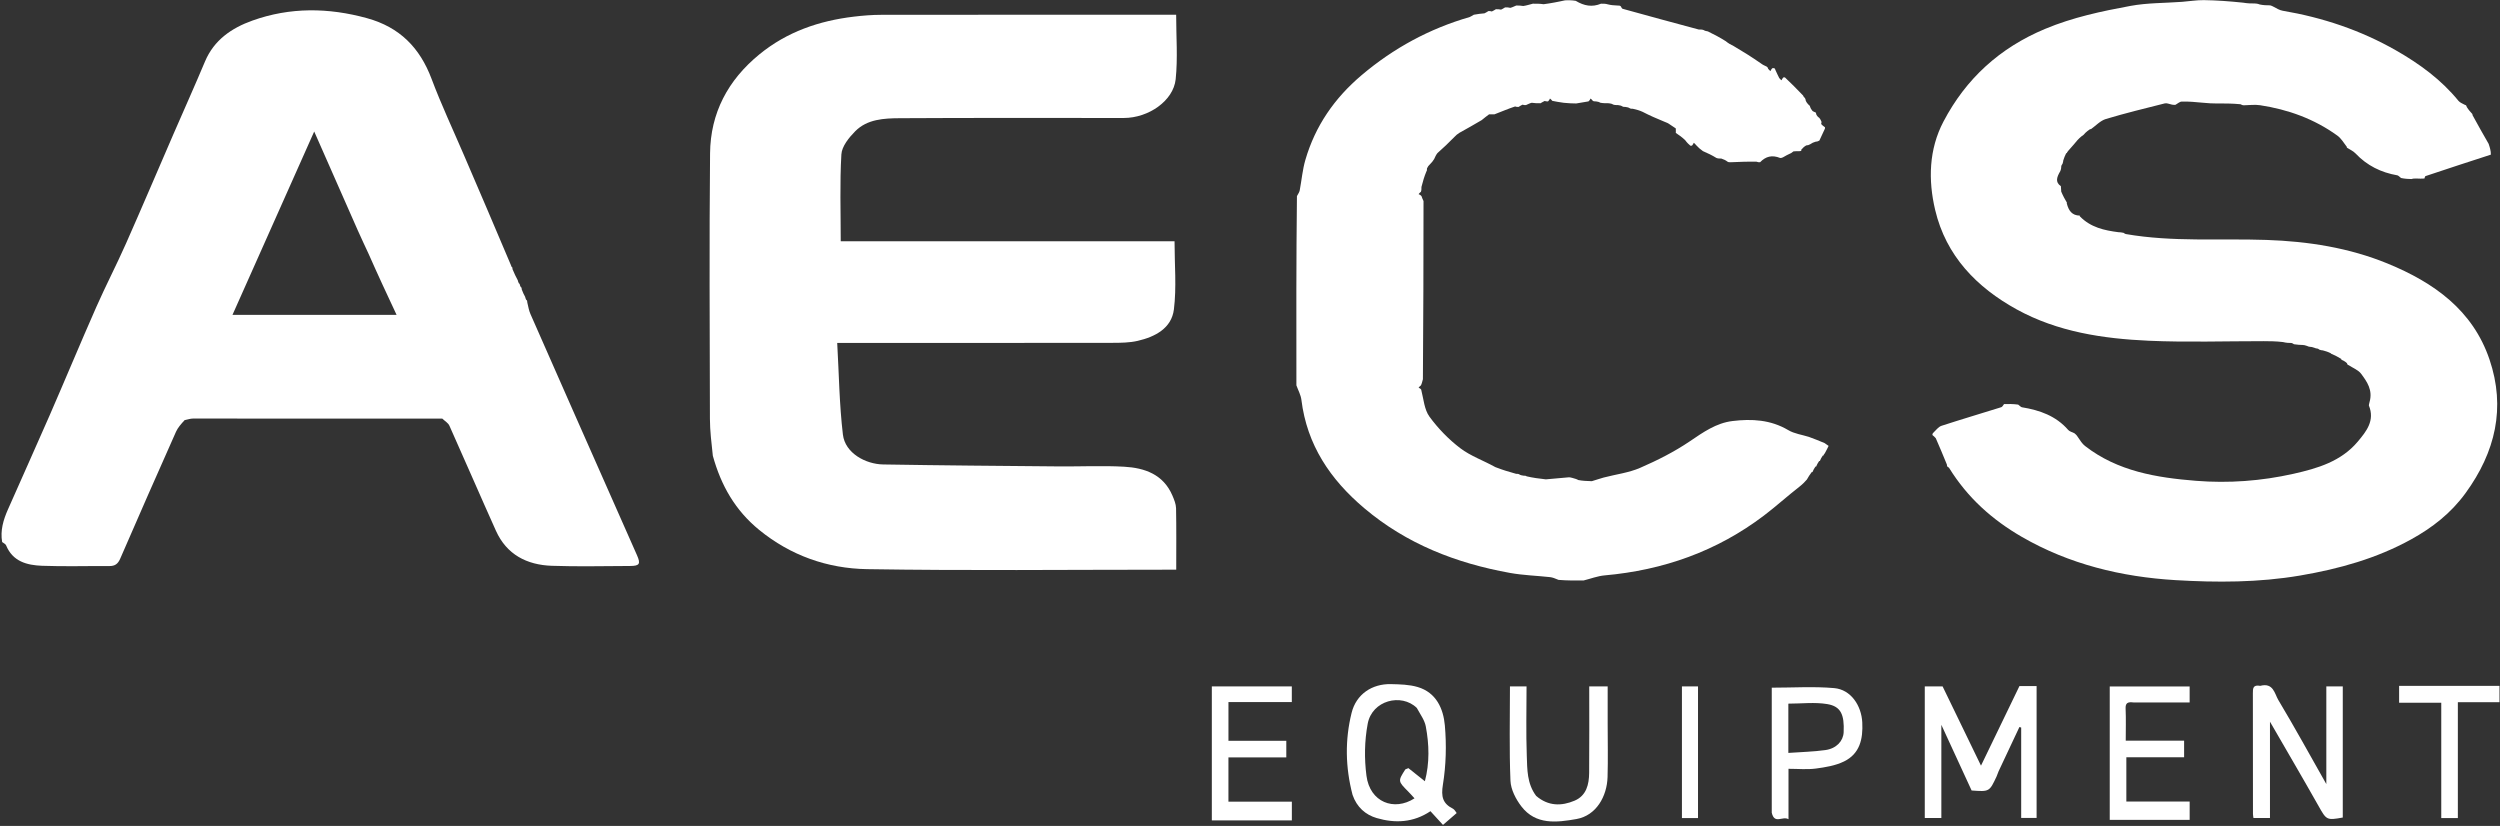
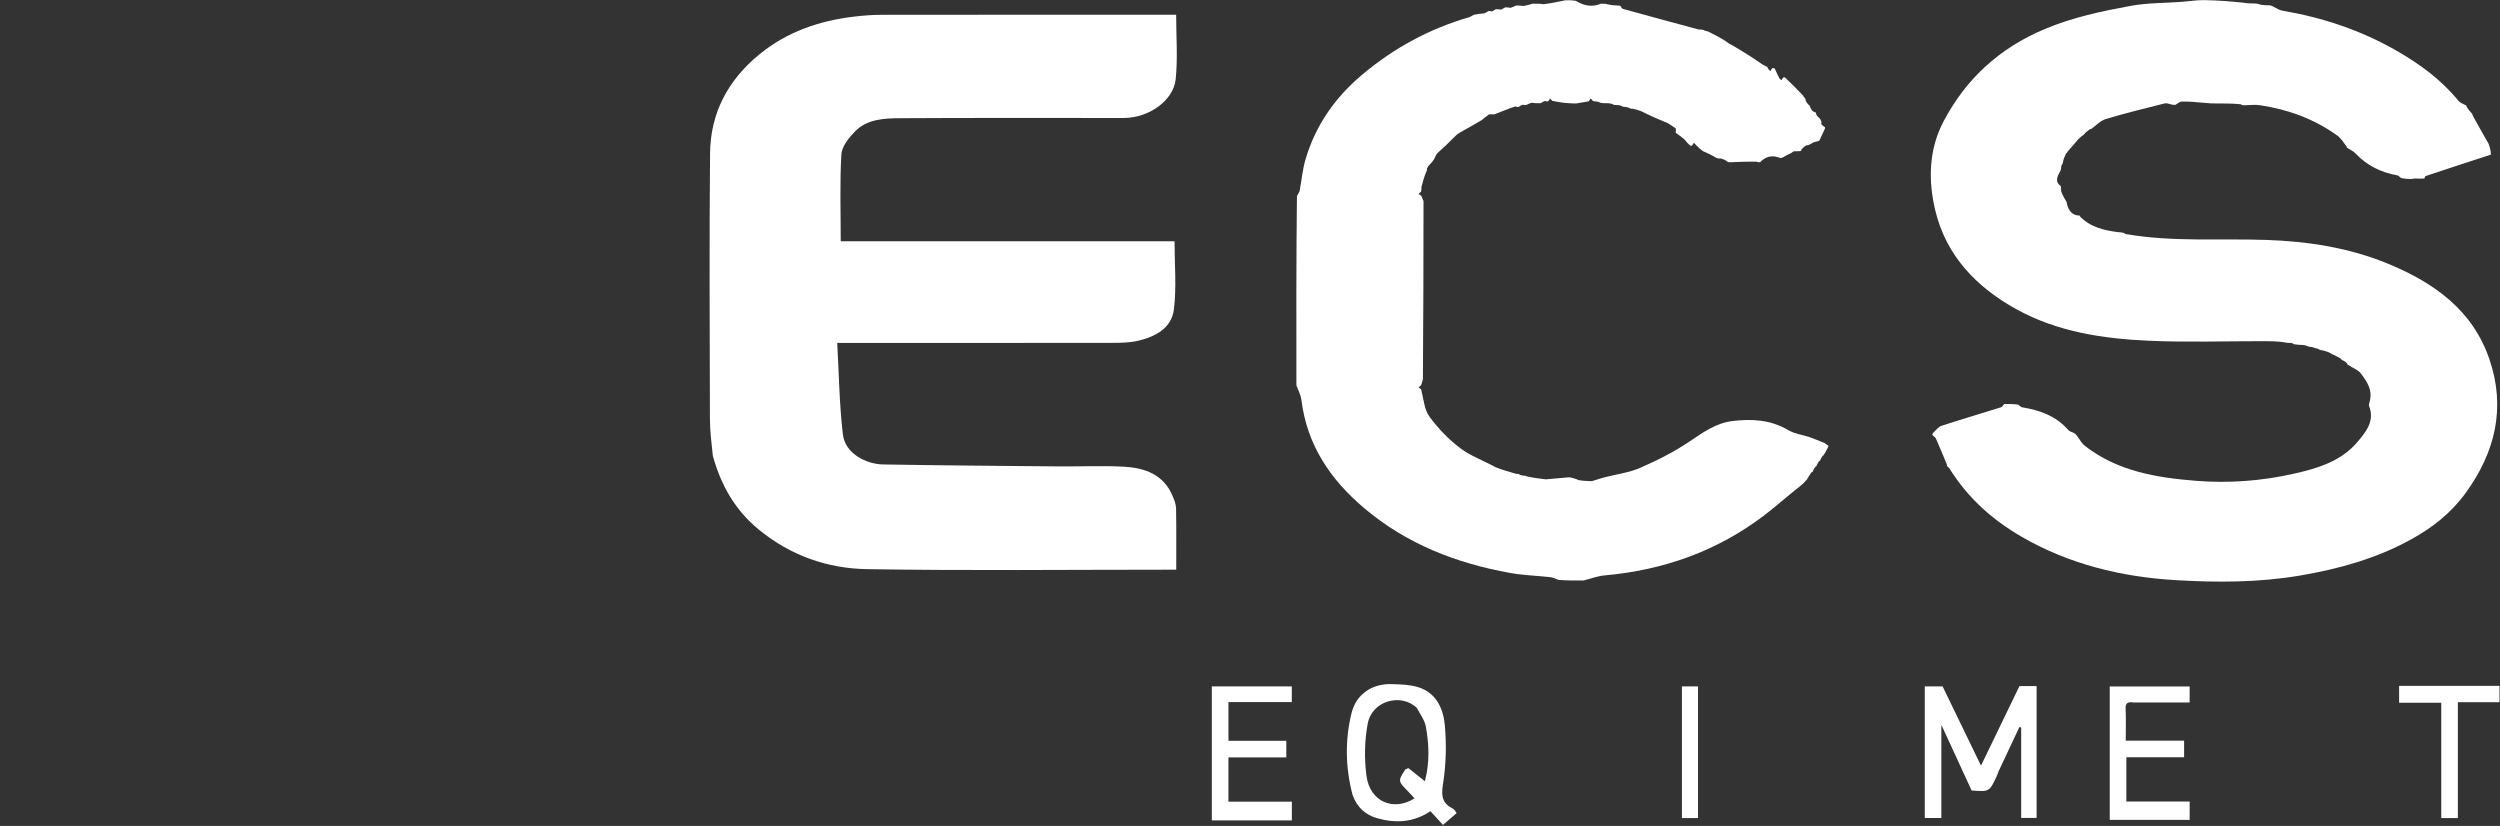
<svg xmlns="http://www.w3.org/2000/svg" width="1356" height="448" viewBox="0 0 1356 448" fill="none">
  <rect x="0" y="0" width="1356" height="448" fill="#333333" stroke="none" />
  <path d="M1056.16 253.016C1056.16 253.016 1056.01 252.578 1055.99 251.965C1053.98 246.902 1051.99 242.451 1049.97 237.693C1049.34 236.924 1048.76 236.462 1048.17 236.001C1048.12 235.829 1048.08 235.657 1048.35 235.004C1050.12 233.303 1051.39 231.501 1053.07 230.956C1063.83 227.453 1074.7 224.244 1085.51 220.857C1086.12 220.664 1086.51 219.746 1087 219.166C1089.37 219.117 1091.75 219.069 1094.65 219.453C1095.69 220.237 1096.16 220.817 1096.71 220.907C1106.31 222.472 1115.13 225.546 1121.78 233.189C1122.55 234.074 1123.99 234.382 1125.12 234.958C1125.7 235.421 1126.28 235.883 1126.97 236.969C1128.36 239.048 1129.44 240.754 1130.95 241.921C1148.65 255.662 1169.81 259.091 1191.14 260.794C1208.81 262.204 1226.54 260.909 1243.97 256.988C1257.07 254.041 1269.82 250.282 1278.87 239.509C1283.51 233.982 1288.24 228.11 1284.88 219.951C1284.92 219.528 1284.95 219.105 1285.23 218.116C1287.12 211.599 1283.86 207.043 1280.71 202.779C1279.15 200.671 1276.2 199.589 1273.88 198.044C1273.53 198.029 1273.27 197.875 1272.98 196.988C1271.89 195.952 1270.9 195.507 1269.9 195.062C1269.9 195.062 1269.99 195.02 1269.93 194.698C1268.21 193.599 1266.55 192.821 1264.88 192.043C1264.88 192.043 1264.43 191.986 1264.13 191.559C1262.52 190.769 1261.2 190.406 1259.88 190.042C1259.46 190.022 1259.03 190.001 1258.16 189.714C1257.48 189.219 1257.2 189.084 1256.88 189.039C1256.46 189.02 1256.04 189 1255.27 188.621C1254.26 188.211 1253.61 188.162 1252.95 188.112C1252.52 188.069 1252.08 188.025 1251.28 187.621C1250.26 187.211 1249.61 187.162 1248.95 187.112C1247.57 187.068 1246.18 187.024 1244.26 186.714C1243.48 186.219 1243.2 186.084 1242.88 186.039C1241.52 186.02 1240.16 186 1238.3 185.535C1234.5 185.076 1231.19 185.062 1227.89 185.048C1207.07 185.033 1186.22 185.747 1165.44 184.814C1140.64 183.7 1116.04 180.014 1093.91 167.848C1072.14 155.882 1055.51 138.759 1049.63 113.872C1045.81 97.71 1046.19 81.058 1054.14 65.923C1066.36 42.638 1084.66 25.954 1109.26 15.672C1124.28 9.399 1139.86 6.102 1155.58 3.202C1164.74 1.512 1174.24 1.686 1183.58 0.992C1187.51 0.7 1191.44 0.015 1195.36 0.067C1202.28 0.159 1209.2 0.679 1216.65 1.447C1219.13 1.879 1221.09 1.884 1223.05 1.888C1223.79 1.932 1224.53 1.976 1225.72 2.439C1227.79 2.868 1229.42 2.878 1231.05 2.888C1231.48 2.931 1231.92 2.975 1232.77 3.45C1234.81 4.543 1236.39 5.526 1238.08 5.814C1259.84 9.51 1280.49 16.411 1299.66 27.377C1312.38 34.65 1324.13 43.217 1333.49 54.716C1334.34 55.757 1335.89 56.224 1337.12 56.958C1337.47 56.971 1337.73 57.126 1337.97 58.029C1339.05 59.738 1340.07 60.84 1341.1 61.942C1341.1 61.942 1341.02 61.987 1341.03 62.327C1343.97 67.778 1346.9 72.888 1349.83 77.999C1350.47 79.909 1351.1 81.82 1351.04 83.879C1338.75 87.845 1327.16 91.654 1315.59 95.522C1315.28 95.625 1315.19 96.382 1315 96.834C1313.62 96.894 1312.25 96.955 1310.31 96.818C1309.15 96.785 1308.55 96.949 1307.95 97.113C1306.25 97.069 1304.54 97.024 1302.33 96.55C1301.32 95.766 1300.85 95.188 1300.3 95.093C1291.46 93.562 1283.85 89.798 1277.63 83.218C1276.36 81.875 1274.49 81.098 1272.9 80.06C1272.9 80.06 1272.98 80.019 1272.95 79.707C1271.22 77.422 1269.83 75.029 1267.77 73.547C1255.23 64.487 1241.05 59.383 1225.85 57.066C1222.96 56.624 1219.92 57.076 1216.95 57.116C1216.52 57.072 1216.08 57.028 1215.21 56.529C1210.51 56.088 1206.23 56.102 1201.95 56.116C1199.94 56.084 1197.92 56.051 1195.2 55.75C1190.79 55.322 1187.09 55.008 1183.39 55.092C1182.25 55.118 1181.13 56.224 1180 56.835C1179.57 56.895 1179.14 56.955 1178.12 56.758C1176.4 56.344 1175.18 55.826 1174.16 56.084C1163.47 58.786 1152.75 61.373 1142.2 64.557C1139.2 65.462 1136.76 68.201 1134.06 70.1C1134.06 70.1 1134.01 70.019 1133.69 70.028C1132.59 70.731 1131.81 71.425 1131.04 72.119C1130.58 72.699 1130.12 73.278 1129 73.943C1127.24 75.392 1126.14 76.755 1125.04 78.119C1124.06 79.223 1123.07 80.326 1121.77 81.855C1121.22 82.508 1121.09 82.782 1121.05 83.102C1121.05 83.102 1121.02 83.021 1120.72 83.063C1119.99 84.418 1119.55 85.732 1119.11 87.046C1119.07 87.488 1119.03 87.93 1118.71 88.83C1118.22 89.52 1118.08 89.797 1118.04 90.119C1118.02 90.843 1118 91.568 1117.54 92.742C1115.7 95.948 1114.5 98.686 1117.83 100.998C1117.89 101.719 1117.95 102.439 1118.01 103.919C1119.05 106.432 1120.07 108.187 1121.1 109.942C1121.1 109.942 1121.02 109.986 1121.03 110.321C1122.01 114.298 1123.91 116.908 1128.1 116.938C1128.1 116.938 1128.01 116.98 1128.06 117.292C1133.93 123.37 1141.4 124.966 1149.12 125.958C1149.85 125.978 1150.58 125.999 1151.8 126.286C1152.52 126.78 1152.8 126.916 1153.12 126.961C1178.4 131.351 1203.94 129.261 1229.37 130.138C1251.89 130.915 1274.1 134.338 1295.15 142.995C1320.14 153.272 1341.22 168.197 1350.3 194.965C1359.19 221.185 1353.51 245.186 1337.32 267.457C1329.36 278.4 1319.26 286.236 1307.78 292.571C1289.02 302.927 1268.73 308.565 1247.63 312.162C1225.07 316.006 1202.35 316.004 1179.84 314.653C1150.67 312.902 1122.36 306.059 1096.64 291.198C1080.7 281.986 1067.25 270.057 1057.21 253.817C1056.63 253.262 1056.42 253.107 1056.16 253.016Z" fill="white" />
  <path d="M386.64 247.212C385.914 240.31 385.076 233.744 385.061 227.176C384.947 179.18 384.689 131.18 385.139 83.187C385.344 61.307 394.821 43.448 411.888 29.491C426.89 17.223 444.256 11.288 463.141 9.029C468.035 8.443 472.986 8.049 477.911 8.042C529.24 7.972 580.57 7.999 631.9 7.999C633.716 7.999 635.532 7.999 637.948 7.999C637.948 19.806 638.88 31.494 637.689 42.962C636.47 54.695 622.945 63.986 609.56 63.995C569.063 64.019 528.565 63.865 488.069 64.116C479.51 64.169 470.406 64.583 463.873 71.188C460.492 74.607 456.622 79.372 456.367 83.727C455.462 99.236 456.014 114.831 456.014 130.871C516.008 130.871 576.735 130.871 637.072 130.871C637.072 143.53 638.215 155.853 636.722 167.848C635.45 178.067 626.517 182.704 617.083 184.881C612.656 185.902 607.94 185.95 603.354 185.957C555.858 186.028 508.361 186 460.864 186C459.066 186 457.267 186 454.104 186C455.06 202.885 455.254 219.399 457.191 235.707C458.398 245.858 469.602 251.759 479.001 251.919C510.754 252.456 542.512 252.698 574.27 252.981C586.101 253.087 597.964 252.479 609.759 253.147C620.885 253.777 630.99 257.287 635.906 268.768C636.849 270.971 637.852 273.371 637.896 275.698C638.105 286.648 637.989 297.604 637.989 309.001C635.953 309.001 634.332 309.001 632.711 309.001C578.548 309.001 524.375 309.601 470.227 308.704C448.847 308.35 428.854 301.374 411.743 287.396C398.818 276.837 391.1 263.376 386.64 247.212Z" fill="white" />
-   <path d="M239.884 227.042C194.802 227.028 149.72 227.009 104.638 227.029C103.381 227.03 102.124 227.441 100.138 227.885C98.073 230.134 96.424 232.019 95.452 234.206C85.283 257.096 75.155 280.006 65.213 302.995C63.936 305.949 62.307 307.053 59.253 307.033C47.105 306.952 34.943 307.34 22.812 306.88C14.682 306.572 6.918 304.611 3.303 295.786C2.992 295.027 1.897 294.589 1.166 294.001C0.08 287.763 1.814 281.988 4.269 276.407C11.767 259.368 19.461 242.415 26.898 225.35C35.426 205.779 43.621 186.061 52.234 166.528C57.322 154.986 63.157 143.775 68.268 132.243C77.051 112.426 85.516 92.468 94.142 72.582C99.808 59.518 105.665 46.535 111.17 33.404C116.097 21.651 125.689 15.177 136.891 11.167C157.362 3.841 178.128 4.092 199.09 9.868C216.757 14.735 227.723 25.849 234.084 42.773C239.37 56.837 245.783 70.478 251.716 84.298C260.136 103.908 268.575 123.511 277.09 143.724C277.318 144.625 277.538 144.842 277.834 144.982C277.834 144.982 277.985 145.422 278.002 146.042C278.958 148.441 279.896 150.22 280.834 151.999C280.834 151.999 280.985 152.428 281.079 152.879C281.318 153.625 281.538 153.842 281.834 153.982C281.834 153.982 281.985 154.42 282.079 154.875C282.318 155.625 282.538 155.842 282.834 155.982C282.834 155.982 282.986 156.422 283.003 157.027C283.625 158.755 284.229 159.877 284.834 160.998C284.834 160.998 284.985 161.428 285.079 161.879C285.318 162.625 285.538 162.842 285.834 162.982C285.834 162.982 285.986 163.422 286.003 164.054C286.572 166.57 286.928 168.539 287.709 170.323C295.371 187.822 303.098 205.294 310.82 222.768C322.36 248.885 333.883 275.011 345.482 301.102C347.571 305.799 346.979 306.975 341.748 306.988C327.582 307.022 313.403 307.392 299.256 306.887C285.753 306.404 274.804 300.806 268.987 287.871C260.471 268.937 252.261 249.866 243.768 230.922C243.069 229.362 241.206 228.323 239.884 227.042ZM199.937 137.714C197.967 133.443 195.939 129.198 194.037 124.897C186.259 107.308 178.519 89.701 170.425 71.329C155.449 104.93 140.803 137.79 126.097 170.783C155.864 170.783 185.284 170.783 215.104 170.783C209.966 159.802 204.981 149.148 199.937 137.714Z" fill="white" />
  <path d="M978.836 52.982C979.098 53.359 979.359 53.736 979.422 54.541C979.854 55.632 980.486 56.294 981.117 56.957C981.395 57.128 981.672 57.299 981.786 57.874C982.081 58.852 982.541 59.426 983.147 60.236C983.808 60.649 984.322 60.824 984.835 61C984.941 61.266 985.061 61.525 985.248 62.315C985.813 63.235 986.324 63.618 986.835 64C987.176 64.449 987.516 64.898 987.932 65.896C988.004 66.63 988.002 66.815 987.766 67.184C988.3 67.913 989.068 68.457 989.835 69.001C989.835 69.001 989.994 69.469 989.769 69.926C988.696 72.254 987.848 74.127 986.833 76.245C986.111 76.661 985.555 76.83 984.713 76.881C983.617 77.175 982.808 77.587 981.833 78.245C981.111 78.661 980.555 78.83 979.697 78.874C978.595 79.498 977.798 80.249 977 81.209C977 81.418 977.001 81.836 977.001 81.836C977.001 81.836 976.57 81.987 975.954 82.002C974.559 82.012 973.779 82.006 972.781 82.108C972.288 82.415 972.101 82.676 971.558 83.011C969.812 83.769 968.509 84.516 967.205 85.263C966.816 85.472 966.427 85.681 965.579 85.693C961.151 83.927 957.784 84.783 954.667 88C953.889 88 953.444 88 952.709 87.704C947.945 87.606 943.473 87.803 938.667 88C937.889 88 937.444 88 936.947 87.655C935.929 86.874 934.965 86.437 933.625 86C932.5 86 931.75 86 930.947 85.652C928.596 84.203 926.298 83.101 923.67 81.971C922.227 80.961 921.114 79.981 919.962 78.701C919.516 78.082 919.108 77.763 918.701 77.443C918.467 77.962 918.233 78.48 917.72 79.008C917.255 79.027 917.069 79.035 916.883 79.044C915.995 78.273 915.106 77.502 914.079 76.081C912.261 74.308 910.583 73.185 908.904 72.062C908.904 72.062 908.987 72.019 908.981 71.709C908.984 70.933 908.992 70.467 908.947 69.656C907.929 68.874 906.965 68.437 905.947 67.656C904.929 66.874 903.965 66.437 902.639 65.963C898.518 64.284 894.759 62.642 890.949 60.665C889.266 59.886 887.633 59.443 885.667 59C884.889 59 884.444 59 883.969 58.706C883.293 58.276 882.646 58.138 881.667 58C880.889 58 880.444 57.999 879.969 57.706C879.293 57.276 878.646 57.138 877.625 57C876.5 57 875.75 56.999 874.969 56.706C874.293 56.276 873.646 56.138 872.583 56C870.778 56 869.389 55.999 867.969 55.706C867.293 55.276 866.646 55.138 865.667 55C864.889 55 864.444 55 863.962 54.701C863.516 54.082 863.108 53.763 862.7 53.443C862.467 53.962 862.233 54.481 861.576 54.999C859.086 55.372 857.018 55.745 854.951 56.117C852.937 56.084 850.924 56.051 848.229 55.764C845.699 55.339 843.85 55.169 841.962 54.7C841.515 54.082 841.108 53.763 840.7 53.443C840.467 53.962 840.233 54.481 839.667 55C838.889 55 838.444 55 837.829 54.771C837.105 55.028 836.552 55.514 835.583 55.999C833.778 56 832.389 56 830.801 55.745C829.734 55.993 828.867 56.496 827.667 57C826.889 57 826.444 57 825.829 56.771C825.105 57.028 824.552 57.514 823.667 58C822.889 58 822.444 58 821.783 57.746C818.044 58.995 814.522 60.497 810.625 62C809.5 62 808.75 62 807.653 62.033C806.205 63.044 805.102 64.022 803.685 65.138C799.58 67.517 795.79 69.759 791.646 72.005C790.528 72.673 789.764 73.337 788.856 74.299C785.808 77.399 782.904 80.2 779.655 83.053C778.874 84.071 778.437 85.035 777.879 86.284C777.173 87.378 776.586 88.189 775.679 89.041C774.905 89.722 774.453 90.361 774 91.334C774 92.111 774 92.556 773.649 93.058C772.532 95.745 771.766 98.372 771 101.375C771 102.5 771 103.25 770.701 104.038C770.082 104.484 769.762 104.892 769.443 105.3C769.962 105.533 770.481 105.767 771.003 106.349C771.376 107.481 771.747 108.263 772.117 109.046C772.083 141.038 772.05 173.031 771.784 205.687C771.368 207.233 771.184 208.117 770.701 209.038C770.082 209.484 769.762 209.892 769.443 210.3C769.962 210.533 770.481 210.767 770.854 211.335C772.176 216.519 772.536 222.181 775.362 226.032C780.047 232.414 785.779 238.343 792.084 243.125C797.672 247.363 804.641 249.78 811.061 253.356C814.747 254.808 818.374 255.904 822.333 257C823.111 257 823.555 257 824.03 257.293C824.707 257.724 825.354 257.862 826.333 258C827.111 258 827.555 258 828.071 258.368C831.428 259.158 834.714 259.579 838.462 260C842.965 259.627 847.006 259.254 851.047 258.881C851.47 258.914 851.894 258.947 852.833 259.213C854.232 259.632 855.116 259.817 856.076 260.374C858.434 260.831 860.717 260.915 863.397 260.993C865.793 260.326 867.763 259.558 869.794 259.025C876.42 257.285 883.424 256.447 889.626 253.752C898.922 249.711 908.124 245.072 916.497 239.404C923.78 234.474 930.828 229.458 939.653 228.376C950.13 227.091 960.408 227.633 969.965 233.306C973.248 235.255 977.374 235.782 981.115 236.959C983.81 237.965 986.504 238.971 989.642 240.322C990.667 241.063 991.248 241.458 991.83 241.853C991.286 242.999 990.742 244.145 989.824 245.785C989.223 246.508 989.09 246.782 989.051 247.101C989.051 247.101 989.021 247.021 988.7 247.073C987.94 248.115 987.5 249.104 987.06 250.094C987.06 250.094 987.018 250.013 986.699 250.069C985.94 251.115 985.5 252.104 985.06 253.093C985.06 253.093 985.018 253.013 984.699 253.069C983.94 254.115 983.5 255.104 983.061 256.094C983.061 256.094 983.018 256.013 982.688 256.055C981.586 257.438 980.815 258.778 980.043 260.117C978.929 261.349 977.816 262.581 976.056 263.945C969.209 269.279 963.212 274.752 956.769 279.636C931.218 299.008 902.204 309.259 870.38 312.085C866.536 312.427 862.792 313.89 859.001 314.834C854.64 314.882 850.279 314.931 845.356 314.53C843.435 313.72 842.095 313.18 840.713 313.03C833.481 312.244 826.152 312.037 819.015 310.752C789.823 305.494 762.906 295.047 739.931 275.608C721.532 260.041 708.893 241.32 705.878 216.869C705.546 214.176 704.097 211.62 703.166 209.001C703.117 174.976 703.069 140.951 703.46 106.367C704.266 104.957 704.802 104.137 704.969 103.248C706.006 97.748 706.475 92.091 708.029 86.747C713.399 68.284 723.83 53.214 738.566 40.75C755.915 26.075 775.334 15.556 797.171 9.229C797.895 8.972 798.447 8.486 799.384 7.994C801.513 7.659 803.256 7.33 805.171 7.229C805.895 6.972 806.447 6.486 807.333 6C808.111 6 808.555 6 809.171 6.229C809.895 5.972 810.447 5.486 811.375 5C812.5 5 813.25 5 814.171 5.229C814.895 4.972 815.447 4.486 816.375 4C817.5 4 818.25 4 819.199 4.255C820.265 4.007 821.133 3.504 822.4 3C823.867 3 824.933 3 826.202 3.258C827.936 3.011 829.468 2.506 831.428 2C833.571 2 835.286 2 837.271 2.287C841.362 1.772 845.18 0.969 848.999 0.167C850.717 0.118 852.435 0.069 854.665 0.454C859.282 3.204 863.519 4.002 868.4 2C869.867 2 870.933 2 872.063 2.355C873.751 2.807 875.376 2.903 877.333 3C878.111 3 878.555 3 879.079 3.379C879.485 4.109 879.754 4.671 880.149 4.78C893.758 8.546 907.38 12.27 921.375 16C922.5 16 923.25 16 924.03 16.293C924.707 16.724 925.354 16.862 926.359 17.037C929.812 18.715 932.906 20.358 936.048 22.337C937.397 23.45 938.698 24.225 940.374 25.005C945.498 28.007 950.249 31.003 955.053 34.345C956.07 35.126 957.035 35.563 958.219 36.108C958.712 36.415 958.899 36.677 959.038 37.299C959.484 37.918 959.892 38.238 960.299 38.557C960.533 38.039 960.766 37.52 961.279 36.992C961.745 36.974 961.932 36.965 962.118 36.956C962.465 36.97 962.732 37.125 962.991 37.985C963.711 39.7 964.355 40.85 965.038 42.299C965.484 42.918 965.892 43.238 966.299 43.557C966.533 43.039 966.766 42.52 967.28 41.992C967.746 41.974 967.932 41.965 968.119 41.956C971.341 45.059 974.563 48.161 977.98 51.796C978.318 52.624 978.539 52.842 978.836 52.982Z" fill="white" />
  <path d="M1044 425C1044 407.193 1044 389.887 1044 372.291C1047.32 372.291 1050.4 372.291 1053.66 372.291C1060.47 386.359 1067.36 400.575 1074.49 415.289C1081.58 400.621 1088.44 386.417 1095.35 372.115C1098.33 372.115 1101.32 372.115 1104.65 372.115C1104.65 395.821 1104.65 419.559 1104.65 443.649C1102.14 443.649 1099.41 443.649 1096.29 443.649C1096.29 427.463 1096.29 411.042 1096.29 394.621C1095.97 394.524 1095.65 394.426 1095.33 394.328C1091.56 402.346 1087.78 410.36 1084.02 418.385C1083.61 419.252 1083.39 420.205 1082.98 421.073C1079.06 429.471 1079.05 429.468 1069.4 428.759C1064.12 417.298 1058.84 405.845 1052.99 393.135C1052.99 410.84 1052.99 427.111 1052.99 443.69C1050.07 443.69 1047.33 443.69 1044 443.69C1044 437.706 1044 431.603 1044 425Z" fill="white" />
  <path d="M733.631 431.154C729.705 416.152 729.475 401.326 733.107 386.66C735.611 376.549 744.181 370.832 754.454 371.067C759.317 371.178 764.376 371.285 768.975 372.648C779.044 375.631 782.885 384.404 783.689 393.482C784.629 404.098 784.341 415.076 782.635 425.58C781.571 432.132 782.514 435.869 788.15 438.683C788.574 438.895 788.891 439.35 789.211 439.73C789.516 440.093 789.761 440.506 790.1 440.996C787.683 443.092 785.32 445.141 782.68 447.43C780.856 445.437 778.407 442.761 775.873 439.993C766.577 446.231 756.634 446.622 746.708 443.716C740.713 441.96 735.941 437.861 733.631 431.154ZM768.473 383.983C760.108 375.832 744.185 379.852 741.835 392.582C740.088 402.042 739.966 411.444 741.167 420.759C743.024 435.176 756.221 440.149 767.234 433.016C766.113 431.802 765.06 430.588 763.93 429.45C758.213 423.69 758.201 423.693 762.182 417.423C762.326 417.197 762.753 417.152 763.922 416.64C766.568 418.744 769.558 421.123 772.855 423.744C775.477 413.786 775.194 403.839 773.344 393.979C772.723 390.67 770.5 387.662 768.473 383.983Z" fill="white" />
-   <path d="M1225.96 372C1233.09 370.099 1233.76 376.324 1235.74 379.643C1244.57 394.404 1252.85 409.491 1261.8 425.296C1261.8 407.165 1261.8 389.874 1261.8 372.294C1264.96 372.294 1267.69 372.294 1270.72 372.294C1270.72 395.963 1270.72 419.692 1270.72 443.427C1261.98 445.028 1261.85 444.753 1257.59 437.194C1249.13 422.204 1240.41 407.355 1231.23 391.441C1231.23 409.473 1231.23 426.437 1231.23 443.698C1228.05 443.698 1225.32 443.698 1222.28 443.698C1222.19 443.035 1222.01 442.257 1222.01 441.479C1222 419.662 1222.03 397.845 1221.96 376.029C1221.95 373.42 1221.96 371.285 1225.96 372Z" fill="white" />
  <path d="M1157.14 381C1154.04 380.611 1152.79 381.317 1152.93 384.378C1153.18 390.016 1153 395.674 1153 401.741C1163.53 401.741 1173.93 401.741 1184.66 401.741C1184.66 404.869 1184.66 407.604 1184.66 410.758C1174.47 410.758 1164.06 410.758 1153.33 410.758C1153.33 418.883 1153.33 426.615 1153.33 434.765C1164.56 434.765 1175.95 434.765 1187.67 434.765C1187.67 438.23 1187.67 441.3 1187.67 444.688C1173.43 444.688 1159.04 444.688 1144.32 444.688C1144.32 420.773 1144.32 396.724 1144.32 372.337C1158.53 372.337 1172.92 372.337 1187.66 372.337C1187.66 374.869 1187.66 377.604 1187.66 381C1177.79 381 1167.71 381 1157.14 381Z" fill="white" />
  <path d="M670.01 445C665.538 445 661.564 445 657.296 445C657.296 420.725 657.296 396.677 657.296 372.314C671.578 372.314 685.967 372.314 700.679 372.314C700.679 374.91 700.679 377.644 700.679 380.791C689.43 380.791 678.027 380.791 666.314 380.791C666.314 387.915 666.314 394.646 666.314 401.799C676.589 401.799 686.988 401.799 697.691 401.799C697.691 404.932 697.691 407.665 697.691 410.814C687.408 410.814 677.003 410.814 666.302 410.814C666.302 418.941 666.302 426.671 666.302 434.818C677.612 434.818 689.01 434.818 700.701 434.818C700.701 438.282 700.701 441.351 700.701 445C690.69 445 680.599 445 670.01 445Z" fill="white" />
-   <path d="M833.232 431.722C839.849 437.359 847.023 437.265 854.084 434.271C860.455 431.569 861.898 425.477 861.954 419.239C862.094 403.692 862 388.144 862 372.299C865.951 372.299 868.683 372.299 872 372.299C872 378.974 872 385.739 872 392.505C872 402.16 872.226 411.823 871.939 421.47C871.628 431.936 865.82 442.354 855.059 444.248C844.406 446.124 832.992 447.57 825.179 437.376C822.183 433.468 819.474 428.23 819.277 423.487C818.572 406.556 819.001 389.577 819.001 372.308C821.934 372.308 824.668 372.308 828 372.308C828 384.784 827.665 397.384 828.128 409.955C828.398 417.3 828.184 425.005 833.232 431.722Z" fill="white" />
-   <path d="M961 440.813C961 417.707 961 395.083 961 372.998C972.549 372.998 983.792 372.254 994.884 373.231C1003.89 374.025 1009.64 382.666 1010.1 391.841C1010.55 400.87 1008.77 408.817 1000.19 413.016C995.549 415.283 990.083 416.178 984.881 416.868C980.164 417.493 975.298 417 970.078 417C970.078 426.049 970.078 434.793 970.078 444.353C966.87 442.392 962.516 447.351 961 440.813ZM970 391.522C970 396.933 970 402.344 970 408.381C977.114 407.869 983.672 407.743 990.119 406.831C996.109 405.984 999.784 401.922 1000 397.157C1000.43 387.606 998.492 383.135 991.119 381.9C984.322 380.762 977.184 381.658 970 381.658C970 384.596 970 387.565 970 391.522Z" fill="white" />
  <path d="M1308.07 372C1324.19 372 1339.81 372 1355.72 372C1355.72 374.983 1355.72 377.717 1355.72 380.87C1348.35 380.87 1340.94 380.87 1333.14 380.87C1333.14 401.999 1333.14 422.722 1333.14 443.72C1330.01 443.72 1327.28 443.72 1324.14 443.72C1324.14 423.017 1324.14 402.29 1324.14 381.146C1316.35 381.146 1308.95 381.146 1301.28 381.146C1301.28 378.006 1301.28 375.273 1301.28 372C1303.37 372 1305.47 372 1308.07 372Z" fill="white" />
  <path d="M921 424C921 430.805 921 437.111 921 443.707C918.037 443.707 915.303 443.707 912.281 443.707C912.281 420.039 912.281 396.314 912.281 372.293C914.962 372.293 917.694 372.293 921 372.293C921 389.321 921 406.41 921 424Z" fill="white" />
</svg>